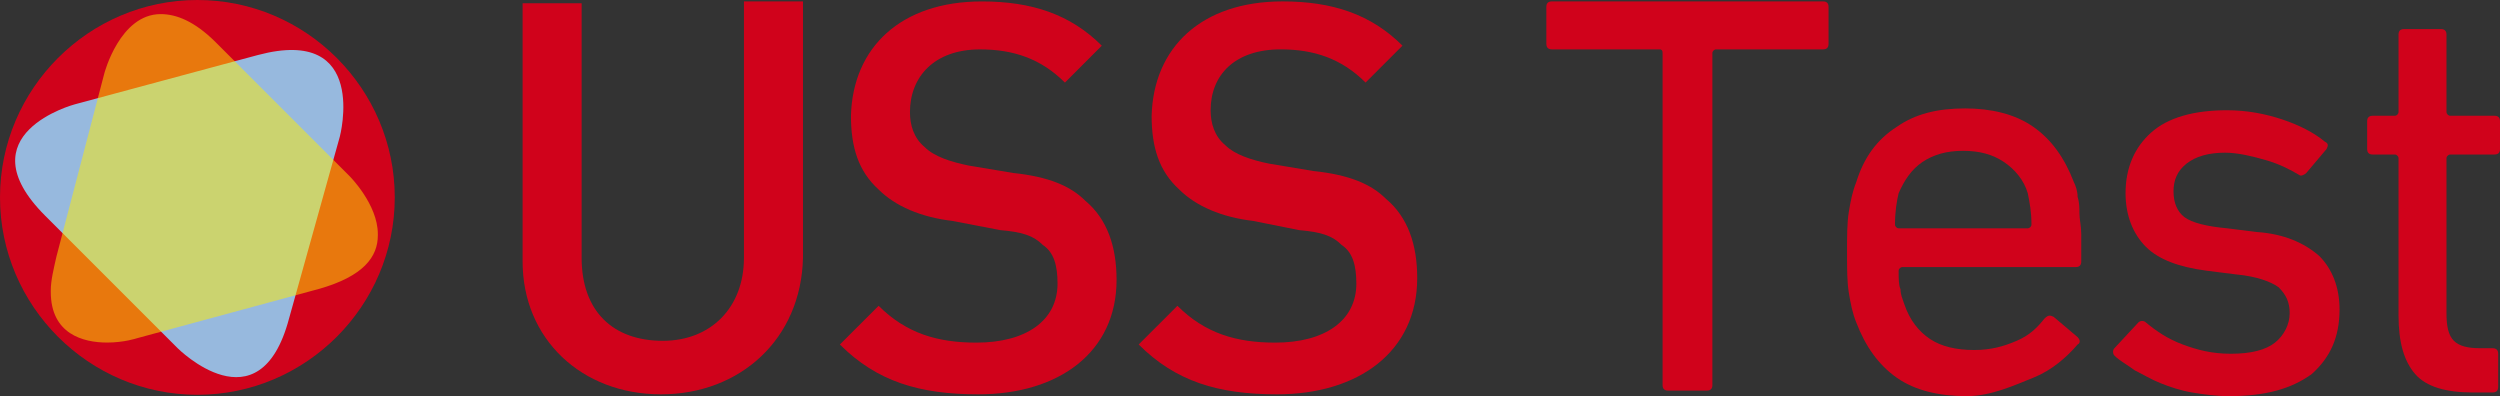
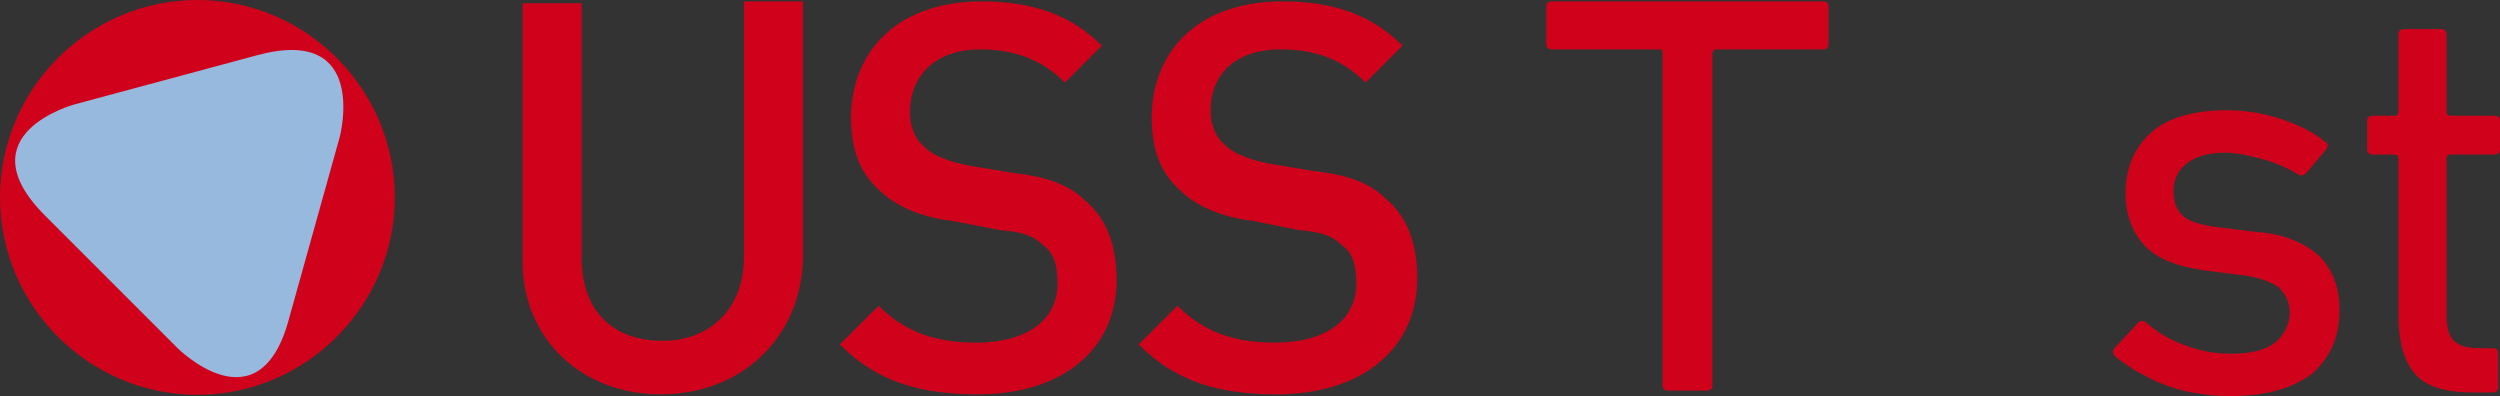
<svg xmlns="http://www.w3.org/2000/svg" version="1.1" id="Ebene_1" x="0px" y="0px" width="252.432px" height="39.999px" viewBox="-126.216 -13.929 252.432 39.999" enable-background="new -126.216 -13.929 252.432 39.999" xml:space="preserve">
  <rect x="-126.216" y="-13.929" width="252.432" height="39.999" fill="#333333" stroke="none" />
  <g>
    <path fill="#D0021B" d="M-59.478,25.887c-8.009,0-13.969-5.588-13.969-13.412v-26.075h5.96v25.706c0,5.395,3.167,8.378,8.196,8.378   c4.844,0,8.193-3.351,8.193-8.378v-25.891h5.961v25.891C-45.322,20.299-51.469,25.887-59.478,25.887z" />
    <path fill="#D0021B" d="M-27.442,25.887c-5.961,0-10.244-1.307-13.969-5.031l3.912-3.907c2.794,2.789,5.961,3.718,9.871,3.718   c5.028,0,8.194-2.232,8.194-5.955c0-1.863-0.373-3.167-1.49-3.912c-0.93-0.93-2.049-1.303-4.282-1.492l-4.844-0.93   c-3.164-0.373-5.772-1.491-7.448-3.167c-2.049-1.864-2.795-4.285-2.795-7.449c0.185-6.892,5.029-11.546,13.223-11.546   c5.028,0,8.939,1.303,12.106,4.47l-3.724,3.725c-2.422-2.422-5.216-3.352-8.569-3.352c-4.655,0-7.077,2.795-7.077,6.332   c0,1.306,0.372,2.608,1.491,3.537c0.931,0.936,2.606,1.491,4.47,1.865l4.469,0.746c3.54,0.372,5.772,1.302,7.264,2.794   c2.234,1.859,3.167,4.652,3.167,8.004C-13.473,21.598-19.248,25.887-27.442,25.887z" />
    <path fill="#D0021B" d="M2.729,25.887c-5.961,0-10.241-1.307-13.969-5.031l3.912-3.907c2.794,2.789,5.961,3.718,9.874,3.718   c5.025,0,8.192-2.232,8.192-5.955c0-1.863-0.373-3.167-1.49-3.912c-0.931-0.93-2.048-1.303-4.28-1.492L0.31,8.377   C-2.857,8.004-5.462,6.886-7.139,5.21C-9.19,3.346-9.932,0.925-9.932-2.239c0.184-6.894,5.026-11.548,13.223-11.548   c5.027,0,8.939,1.303,12.105,4.47L11.67-5.593C9.248-8.015,6.455-8.944,3.102-8.944c-4.655,0-7.077,2.606-7.077,6.146   c0,1.303,0.371,2.609,1.489,3.539c0.933,0.931,2.61,1.492,4.47,1.863l4.471,0.742C9.993,3.718,12.23,4.652,13.72,6.14   c2.233,1.864,3.164,4.657,3.164,8.009C16.885,21.598,10.927,25.887,2.729,25.887z" />
    <path fill="#D0021B" d="M42.213,25.51c-0.369,0-0.553-0.184-0.553-0.553V-8.569c0-0.374-0.193-0.374-0.377-0.374H30.484   c-0.377,0-0.561-0.188-0.561-0.561v-3.725c0-0.372,0.184-0.558,0.561-0.558h27.379c0.367,0,0.555,0.185,0.555,0.558v3.725   c0,0.372-0.186,0.561-0.555,0.561H47.055c-0.184,0-0.367,0.185-0.367,0.374v33.526c0,0.367-0.185,0.553-0.562,0.553H42.213z" />
-     <path fill="#D0021B" d="M72.389,26.07c-2.799,0-5.221-0.561-7.079-1.858c-1.859-1.307-3.167-3.167-4.096-5.588   c-0.375-0.933-0.563-1.868-0.746-2.983c-0.183-1.113-0.183-2.421-0.183-4.096c0-1.676,0-2.982,0.183-4.098   c0.184-1.117,0.371-2.051,0.746-2.982c0.745-2.421,2.047-4.282,4.096-5.588c1.859-1.303,4.098-1.859,6.896-1.859   c2.605,0,5.026,0.557,6.885,1.859c1.865,1.306,3.167,3.167,4.099,5.588c0.188,0.372,0.376,0.932,0.376,1.491   c0.184,0.558,0.184,1.119,0.184,1.675c0,0.559,0.184,1.303,0.184,2.05c0,0.745,0,1.681,0,2.794c0,0.373-0.184,0.563-0.555,0.563   H65.871c-0.188,0-0.376,0.183-0.376,0.367c0,0.745,0,1.49,0.188,1.865c0,0.555,0.188,0.934,0.373,1.486   c0.563,1.678,1.492,2.797,2.604,3.543c1.124,0.746,2.608,1.114,4.475,1.114c1.676,0,2.978-0.368,4.281-0.93   c1.308-0.562,2.053-1.308,2.798-2.237c0.369-0.368,0.552-0.368,0.93-0.184l2.422,2.051c0.184,0.186,0.368,0.553,0,0.742   c-1.122,1.303-2.609,2.609-4.475,3.355C77.231,24.957,74.811,26.07,72.389,26.07z M78.534,9.124c0.189,0,0.372-0.188,0.372-0.373   c0-1.304-0.183-2.236-0.372-3.167c-0.373-1.302-1.302-2.421-2.422-3.167C74.995,1.672,73.69,1.3,72.011,1.3   c-1.675,0-2.973,0.373-4.096,1.117c-1.114,0.746-1.86,1.865-2.42,3.167c-0.185,0.746-0.369,1.863-0.369,3.167   c0,0.183,0.184,0.373,0.369,0.373H78.534z" />
    <path fill="#D0021B" d="M98.836,26.07c-1.306,0-2.607-0.184-3.727-0.371c-1.114-0.189-2.238-0.558-3.167-0.936   c-0.931-0.367-1.859-0.93-2.605-1.297c-0.745-0.562-1.49-0.932-2.053-1.491c-0.184-0.184-0.184-0.562,0-0.745l2.423-2.606   c0.192-0.19,0.561-0.19,0.744,0c1.124,0.93,2.236,1.675,3.729,2.231c1.492,0.558,2.982,0.936,4.843,0.936   c2.05,0,3.534-0.378,4.472-1.123c0.932-0.746,1.484-1.86,1.484-2.977c0-1.119-0.367-1.865-1.115-2.611   c-0.745-0.553-2.236-1.113-4.278-1.298L96.6,13.405c-2.793-0.368-4.842-1.114-6.149-2.422c-1.297-1.302-2.043-3.165-2.043-5.398   c0-2.609,0.929-4.658,2.604-6.145c1.676-1.492,4.28-2.237,7.638-2.237c2.046,0,3.906,0.372,5.587,0.93   c1.679,0.563,3.163,1.308,4.286,2.237c0.366,0.184,0.366,0.372,0.183,0.745l-2.047,2.422c-0.191,0.183-0.559,0.372-0.743,0.183   c-0.938-0.557-2.054-1.116-3.359-1.486c-1.299-0.372-2.79-0.746-4.098-0.746c-1.676,0-2.973,0.374-3.909,1.116   c-0.933,0.743-1.3,1.678-1.3,2.793c0,1.117,0.368,2.051,1.113,2.607c0.746,0.559,2.236,0.93,4.287,1.119l2.977,0.373   c2.799,0.184,4.842,1.117,6.333,2.415c1.31,1.308,2.055,3.167,2.055,5.403c0,2.799-0.934,4.844-2.798,6.518   C105.17,25.326,102.556,26.07,98.836,26.07z" />
    <path fill="#D0021B" d="M123.416,25.699c-2.604,0-4.648-0.558-5.77-1.865c-1.115-1.299-1.677-3.166-1.677-5.956V2.045   c0-0.184-0.183-0.372-0.368-0.372h-2.236c-0.378,0-0.562-0.185-0.562-0.558V-1.68c0-0.372,0.184-0.56,0.562-0.56h2.236   c0.186,0,0.368-0.186,0.368-0.371v-7.823c0-0.373,0.184-0.558,0.562-0.558h3.721c0.375,0,0.56,0.185,0.56,0.558v7.823   c0,0.185,0.183,0.371,0.378,0.371h4.465c0.376,0,0.562,0.187,0.562,0.56v2.795c0,0.372-0.186,0.558-0.562,0.558h-4.465   c-0.195,0-0.378,0.188-0.378,0.372v15.646c0,1.301,0.183,2.23,0.747,2.793c0.561,0.562,1.49,0.746,2.603,0.746h1.309   c0.368,0,0.561,0.183,0.561,0.561v3.351c0,0.368-0.192,0.558-0.561,0.558H123.416L123.416,25.699z" />
  </g>
  <g>
    <path fill="#D0021B" d="M-106.284,25.934c10.962,0,19.928-8.975,19.928-19.932c0-10.961-8.966-19.931-19.928-19.931   s-19.932,8.969-19.932,19.931C-126.216,16.959-117.246,25.934-106.284,25.934" />
    <path fill="#97B9DE" d="M-91.906-0.121c0,0,2.99-11.244-8.259-8.255l-18.504,4.983c0,0-11.244,2.989-2.989,11.244l13.382,13.381   c0,0,8.255,8.256,11.244-2.993L-91.906-0.121z" />
    <g opacity="0.5">
      <g>
-         <path fill="#FFED00" d="M-109.988-12.505c-4.125,0-5.692,5.979-5.692,5.979l-4.839,18.508c-0.287,1.278-0.569,2.419-0.569,3.411     v0.149c0,4.264,3.271,5.118,5.691,5.118c1.711,0,2.989-0.43,2.989-0.43l18.364-4.978c4.557-1.28,5.979-3.271,5.979-5.411V9.699     c0-2.989-2.846-5.835-2.846-5.835L-104.435-9.66C-106.572-11.791-108.421-12.505-109.988-12.505" />
-       </g>
+         </g>
    </g>
  </g>
-   <path fill="#FFFFFF" stroke="#000000" stroke-miterlimit="10" d="M-70.769,20.66" />
</svg>